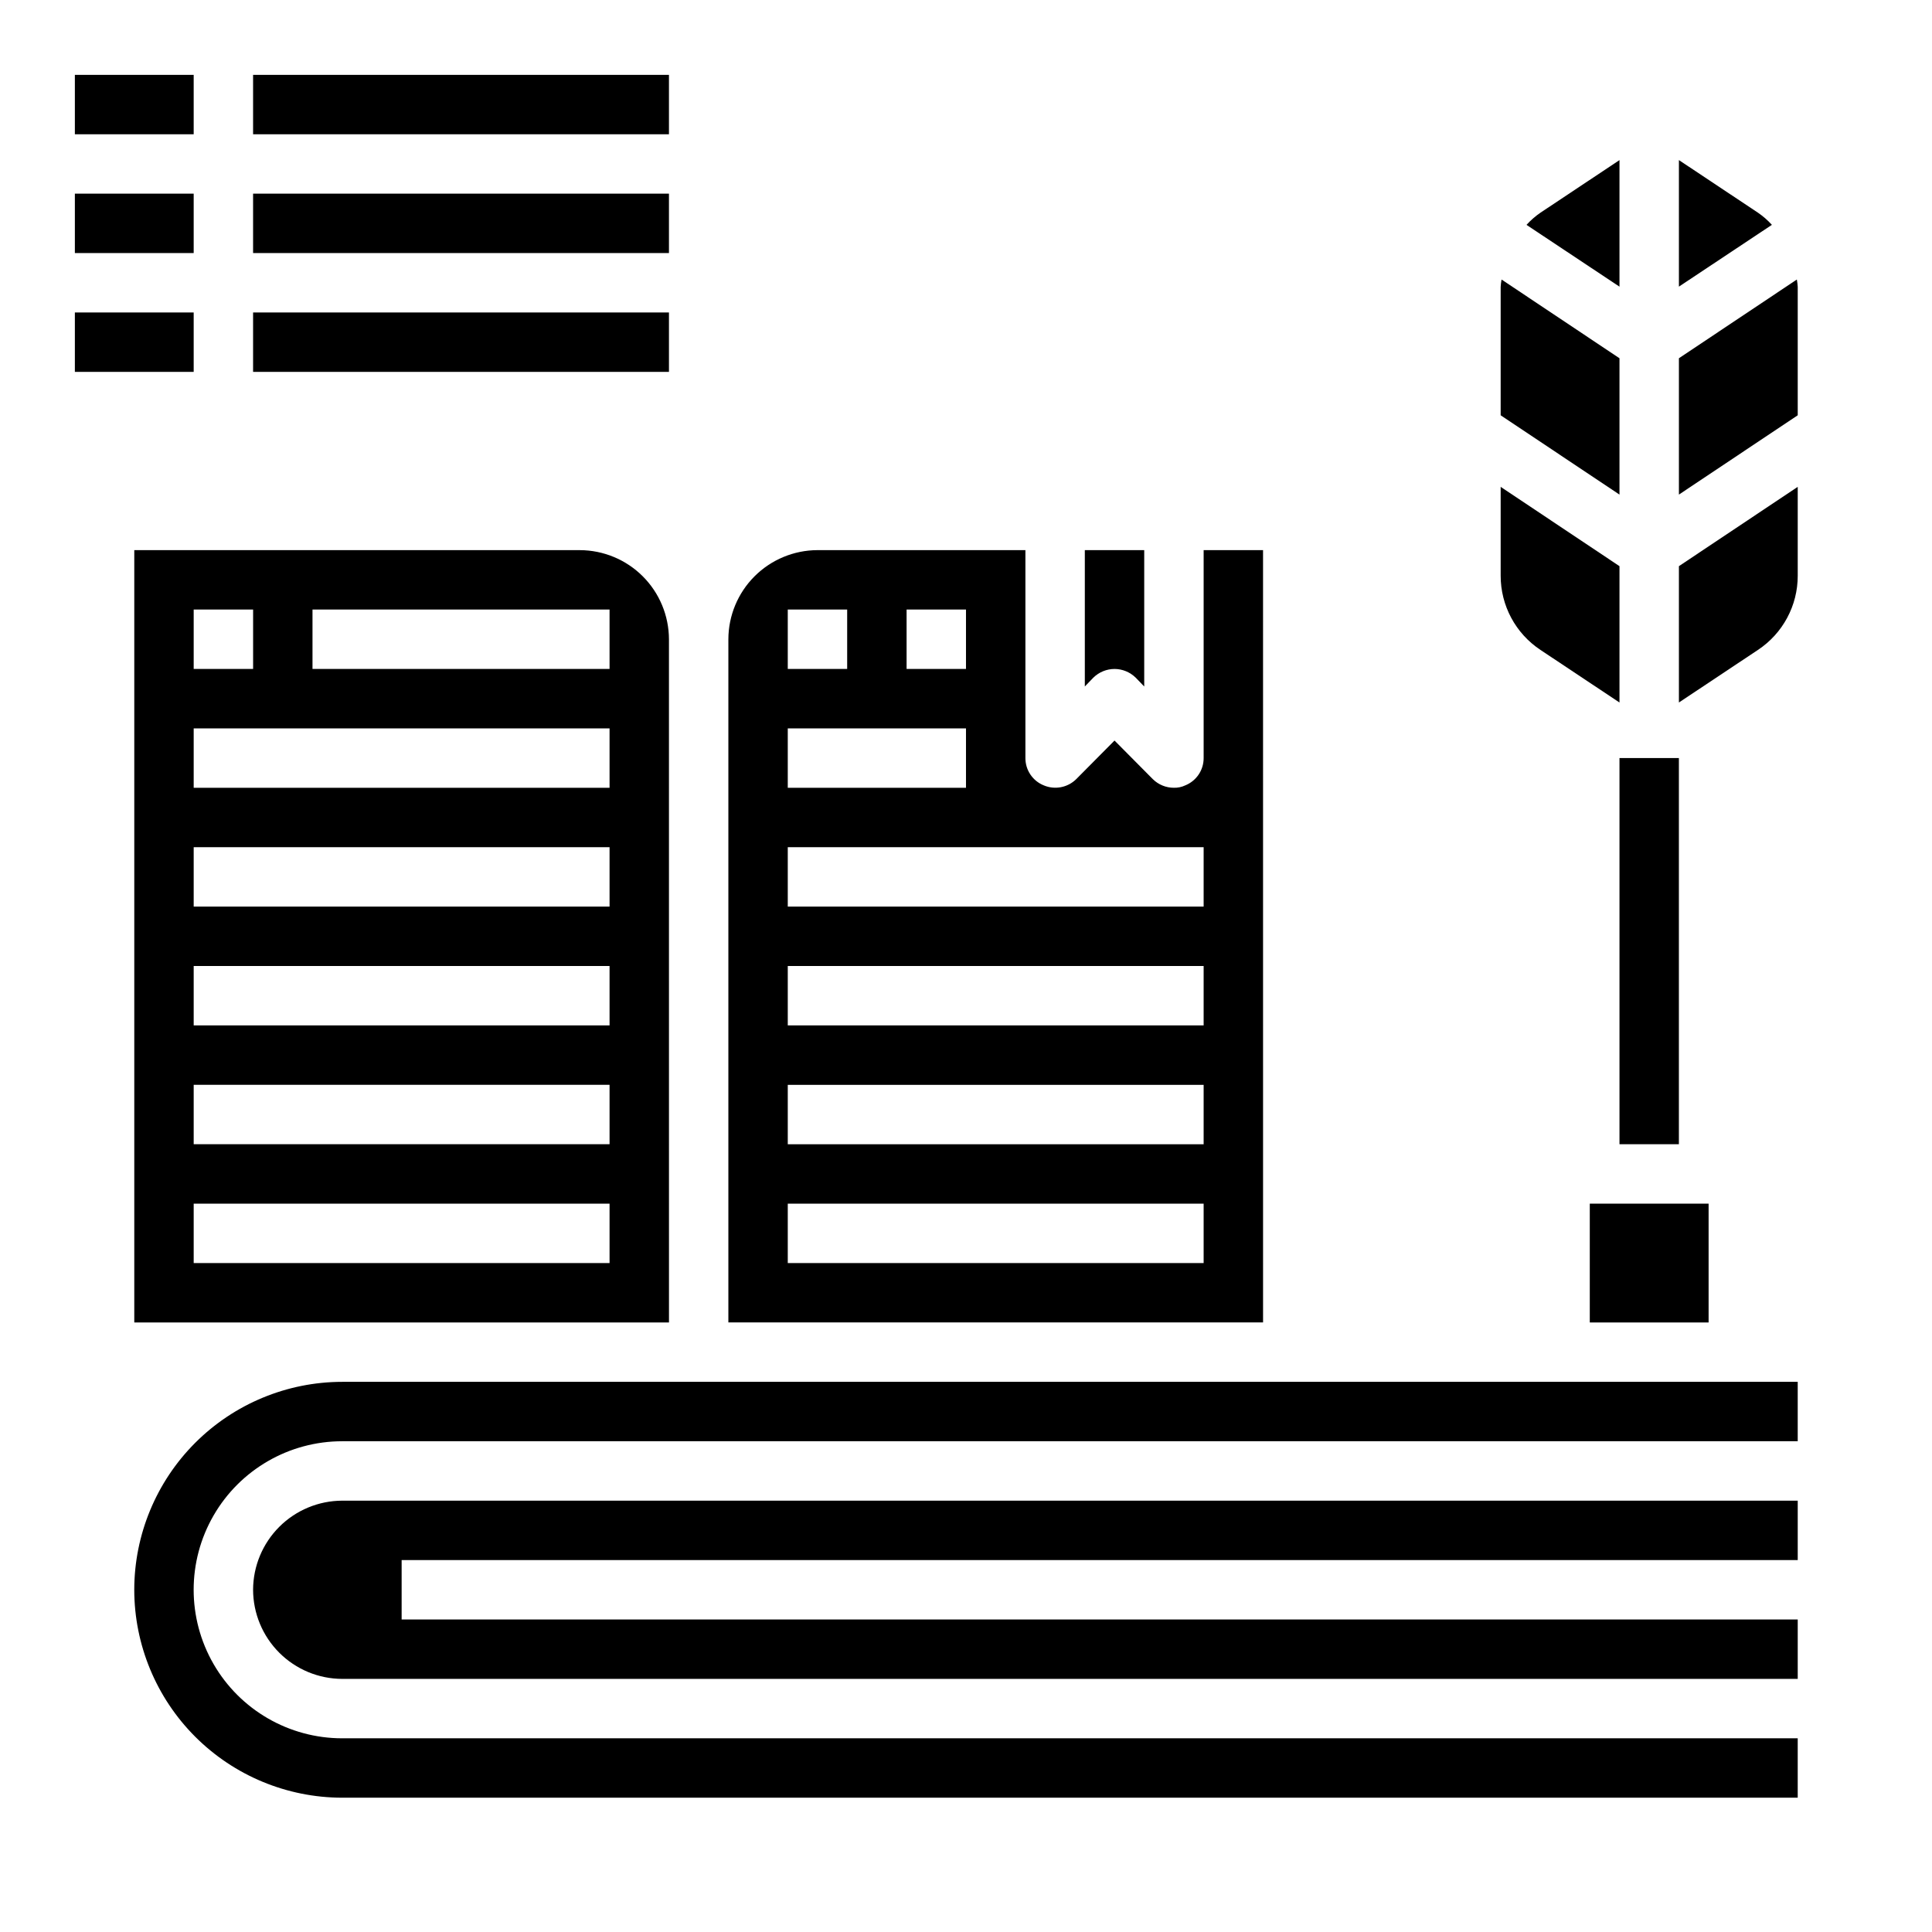
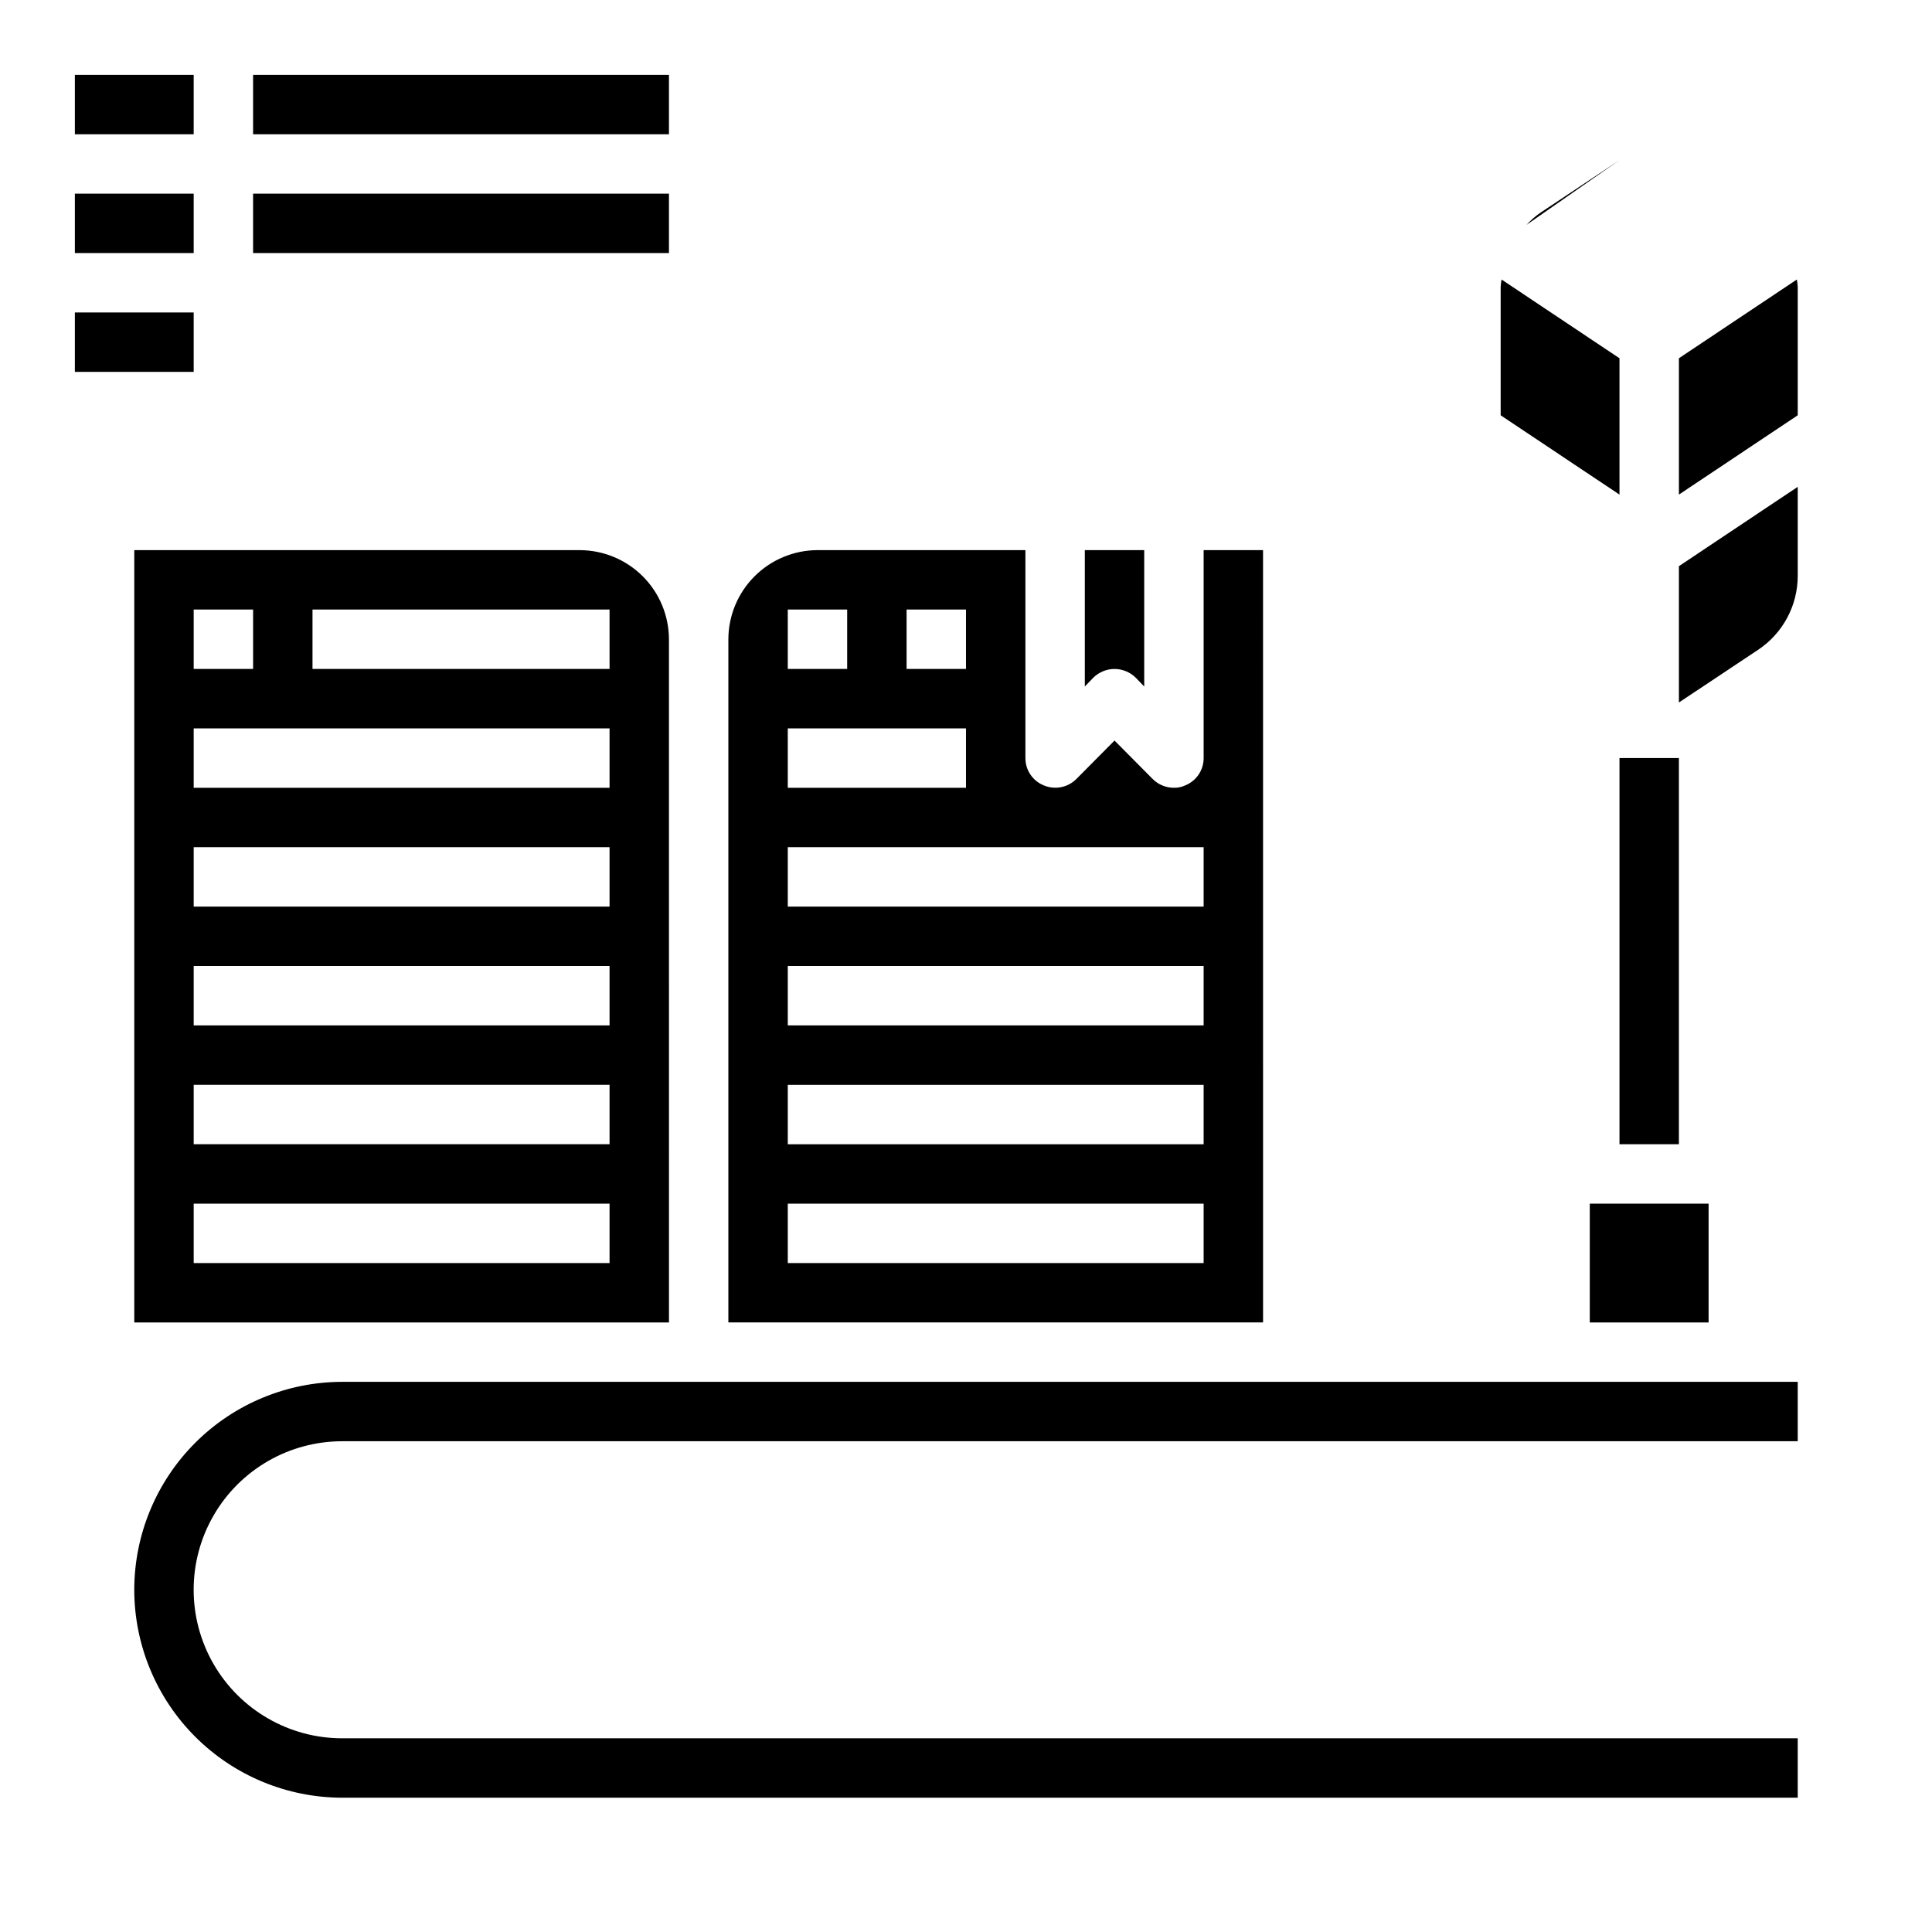
<svg xmlns="http://www.w3.org/2000/svg" fill="#000000" width="800px" height="800px" version="1.1" viewBox="144 144 512 512">
  <g>
    <path d="m321.28 313.41c-0.02-6.258-2.512-12.254-6.938-16.68-4.426-4.422-10.422-6.918-16.676-6.938h-118.08v204.67h141.7zm-125.95-7.871h15.746v15.742h-15.746zm110.21 173.18h-110.21v-15.742h110.21zm0-31.488h-110.21v-15.742h110.21zm0-31.488h-110.21v-15.742h110.21zm0-31.488h-110.21v-15.742h110.21zm0-31.488h-110.21v-15.742h110.21zm0-31.488h-78.723v-15.742h78.723z" />
-     <path d="m573.18 186.43-20.941 13.934c-1.355 0.93-2.598 2.012-3.699 3.227l24.641 16.375z" />
+     <path d="m573.18 186.43-20.941 13.934c-1.355 0.93-2.598 2.012-3.699 3.227z" />
    <path d="m478.72 289.79h-15.742v55.105c0.012 3.188-1.926 6.059-4.883 7.242-0.934 0.441-1.957 0.656-2.992 0.629-2.09 0.008-4.098-0.812-5.59-2.281l-10.152-10.234-10.156 10.234c-2.262 2.234-5.648 2.887-8.578 1.652-2.961-1.184-4.894-4.055-4.883-7.242v-55.105h-55.105c-6.258 0.02-12.25 2.516-16.676 6.938-4.426 4.426-6.922 10.422-6.938 16.68v181.05h141.7zm-94.465 15.746h15.742v15.742h-15.742zm-31.488 0h15.742v15.742h-15.742zm0 31.488h47.23v15.742h-47.23zm110.21 141.7h-110.21v-15.742h110.21zm0-31.488h-110.21v-15.742h110.21zm0-31.488h-110.21v-15.742h110.21zm0-31.488h-110.21v-15.742h110.21z" />
-     <path d="m573.18 294.04-31.488-21.02v23.539-0.004c-0.012 7.918 3.949 15.309 10.547 19.68l20.941 13.934z" />
    <path d="m573.18 238.94-31.254-20.863c-0.121 0.652-0.199 1.309-0.234 1.969v34.008l31.488 21.02z" />
    <path d="m439.36 321.28c2.086 0.008 4.09 0.828 5.59 2.285l2.281 2.363v-36.137h-15.742v36.133l2.281-2.363v0.004c1.496-1.457 3.5-2.277 5.59-2.285z" />
    <path d="m588.93 330.17 20.941-13.934c6.598-4.371 10.562-11.762 10.547-19.68v-23.535l-31.488 21.02z" />
-     <path d="m609.87 200.36-20.941-13.934v33.535l24.641-16.375c-1.102-1.215-2.344-2.297-3.699-3.227z" />
    <path d="m565.31 462.98h31.488v31.488h-31.488z" />
    <path d="m588.93 238.94v36.133l31.488-21.02v-34.008c-0.035-0.66-0.113-1.316-0.234-1.969z" />
    <path d="m179.58 565.31c0.016 14.609 5.828 28.613 16.156 38.945 10.332 10.328 24.34 16.141 38.949 16.156h385.73v-15.742h-385.73c-14.062 0-27.059-7.504-34.09-19.68-7.031-12.18-7.031-27.184 0-39.359 7.031-12.18 20.027-19.684 34.09-19.684h385.73v-15.742h-385.73c-14.609 0.016-28.617 5.828-38.949 16.156-10.328 10.332-16.141 24.34-16.156 38.949z" />
-     <path d="m211.07 565.31c0.02 6.258 2.512 12.254 6.938 16.676 4.426 4.426 10.422 6.922 16.68 6.938h385.73v-15.742h-369.98v-15.746h369.98v-15.742h-385.73c-6.258 0.02-12.254 2.512-16.68 6.938-4.426 4.426-6.918 10.422-6.938 16.68z" />
    <path d="m573.18 344.89h15.742v102.34h-15.742z" />
    <path d="m163.84 163.84h31.488v15.742h-31.488z" />
    <path d="m211.07 163.84h110.21v15.742h-110.21z" />
    <path d="m163.84 195.32h31.488v15.742h-31.488z" />
    <path d="m211.07 195.32h110.21v15.742h-110.21z" />
    <path d="m163.84 226.81h31.488v15.742h-31.488z" />
-     <path d="m211.07 226.81h110.21v15.742h-110.21z" />
  </g>
</svg>